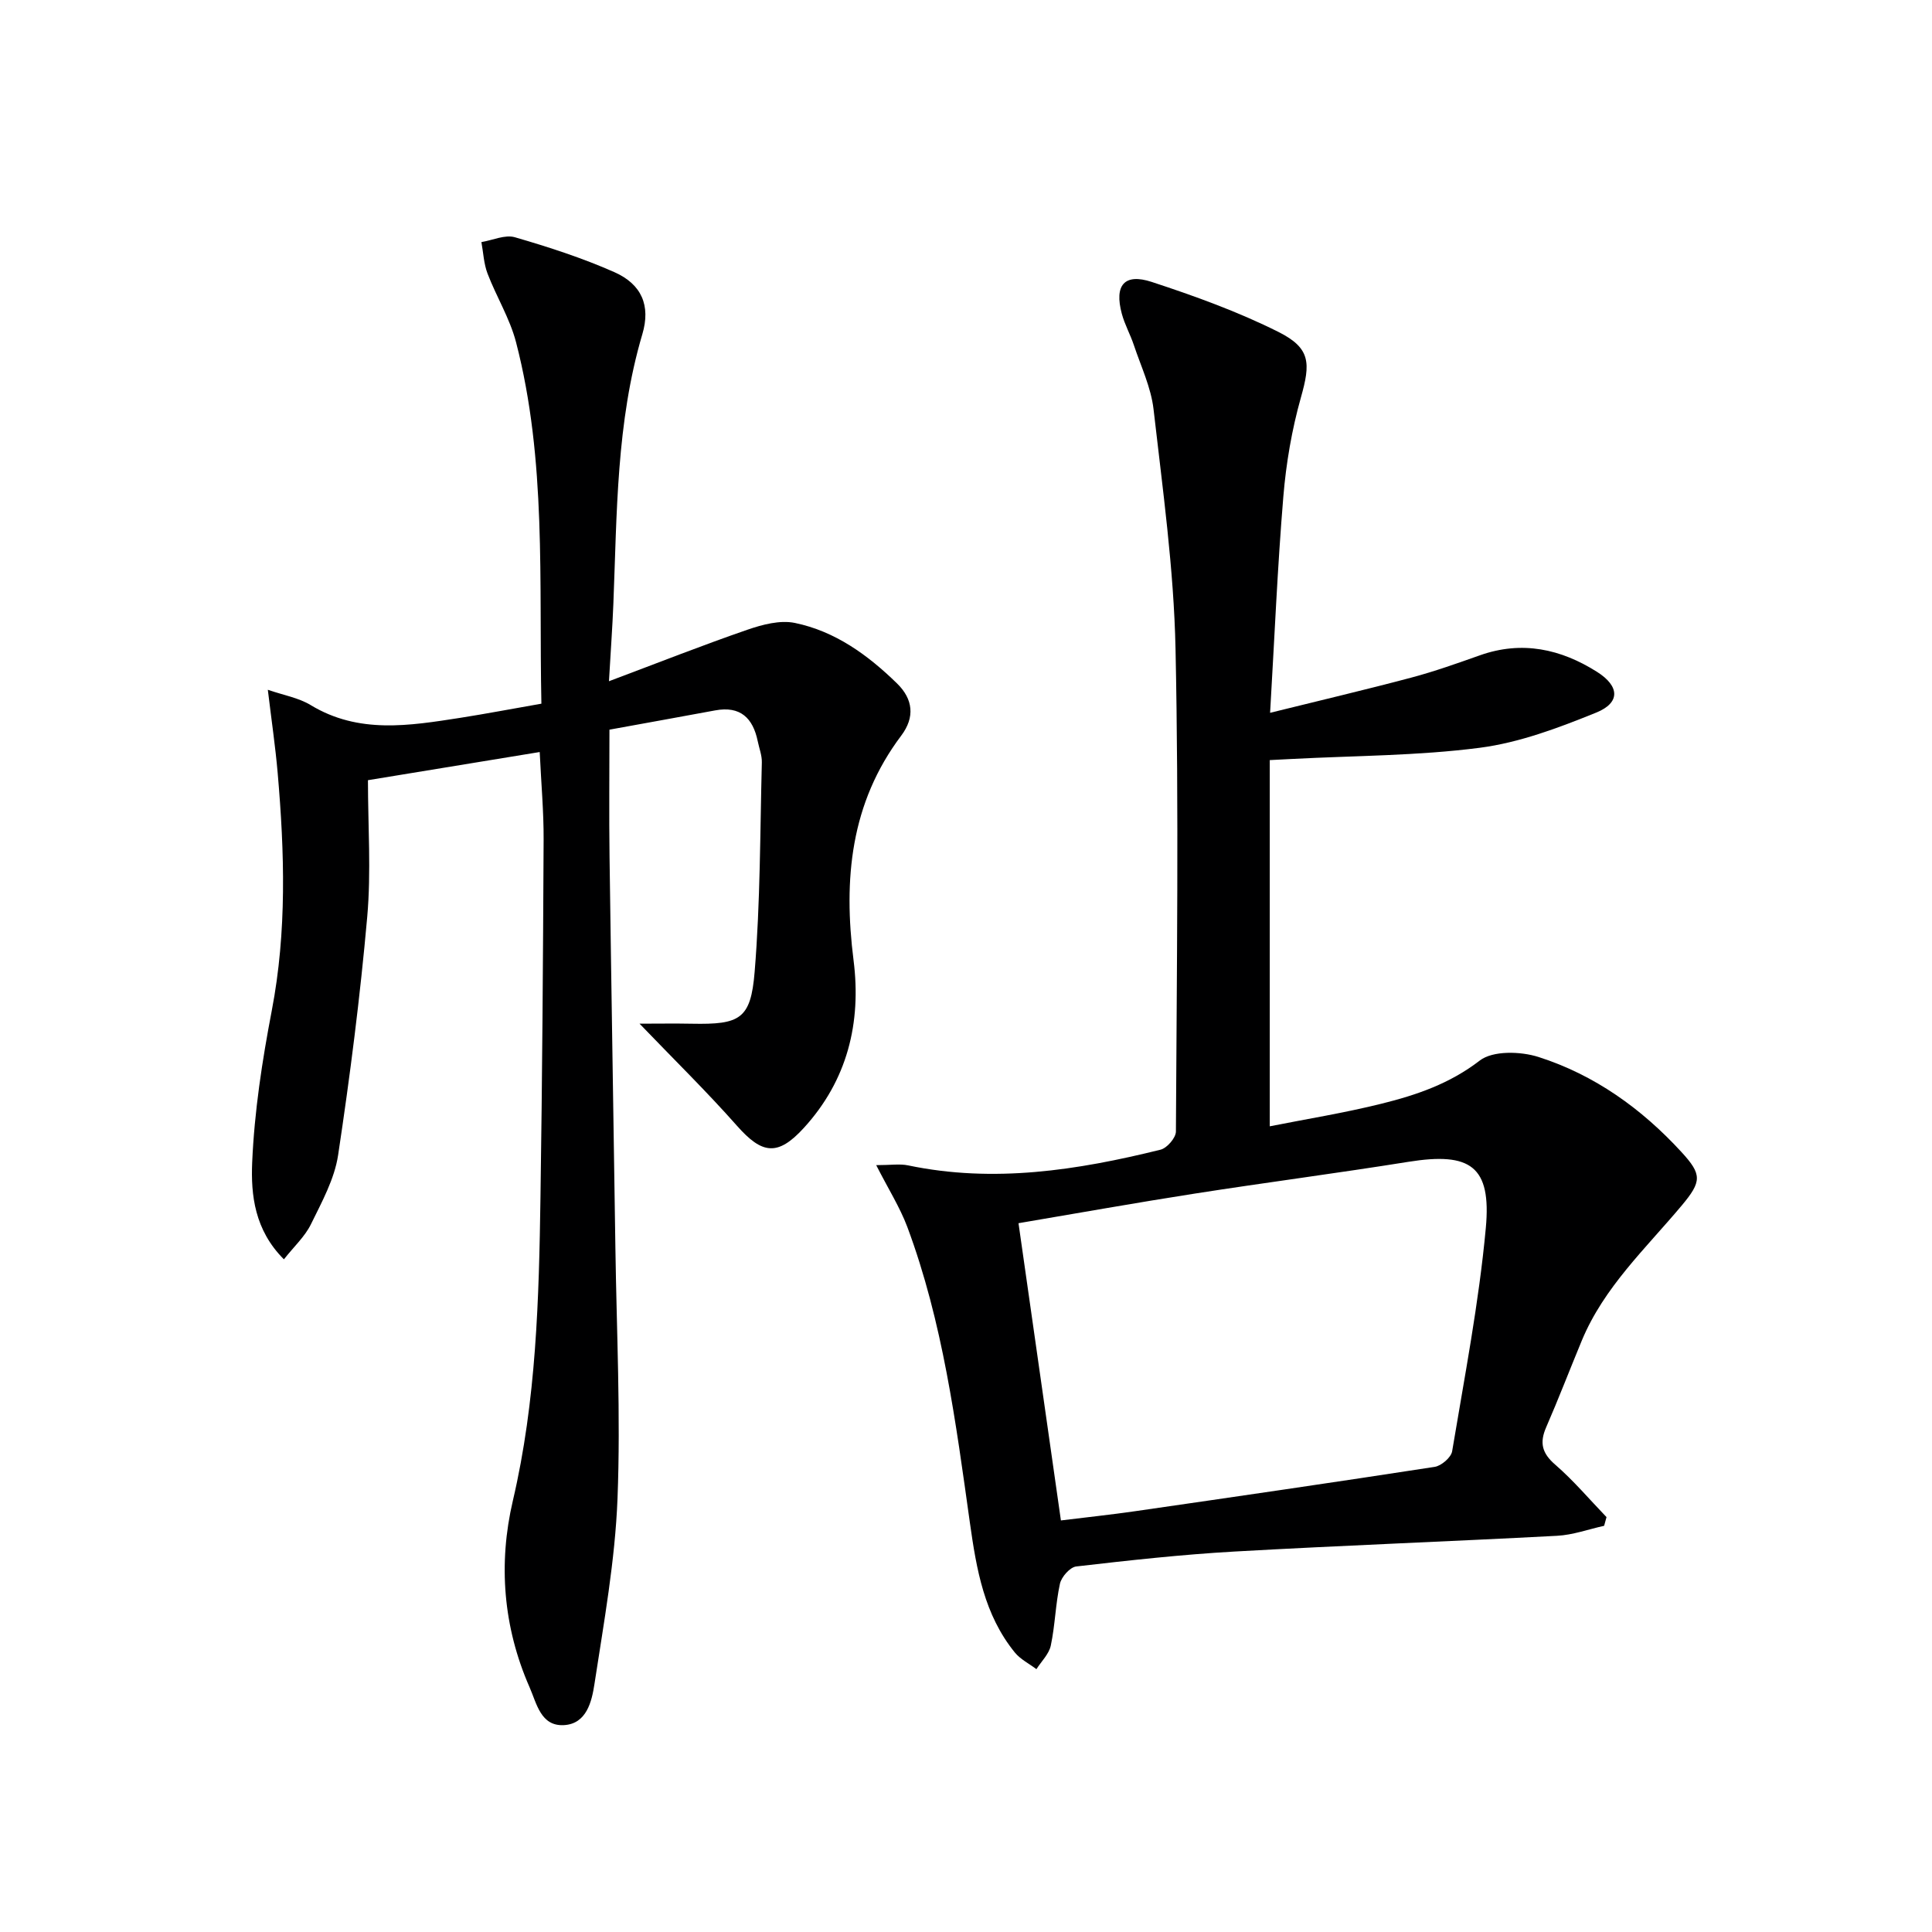
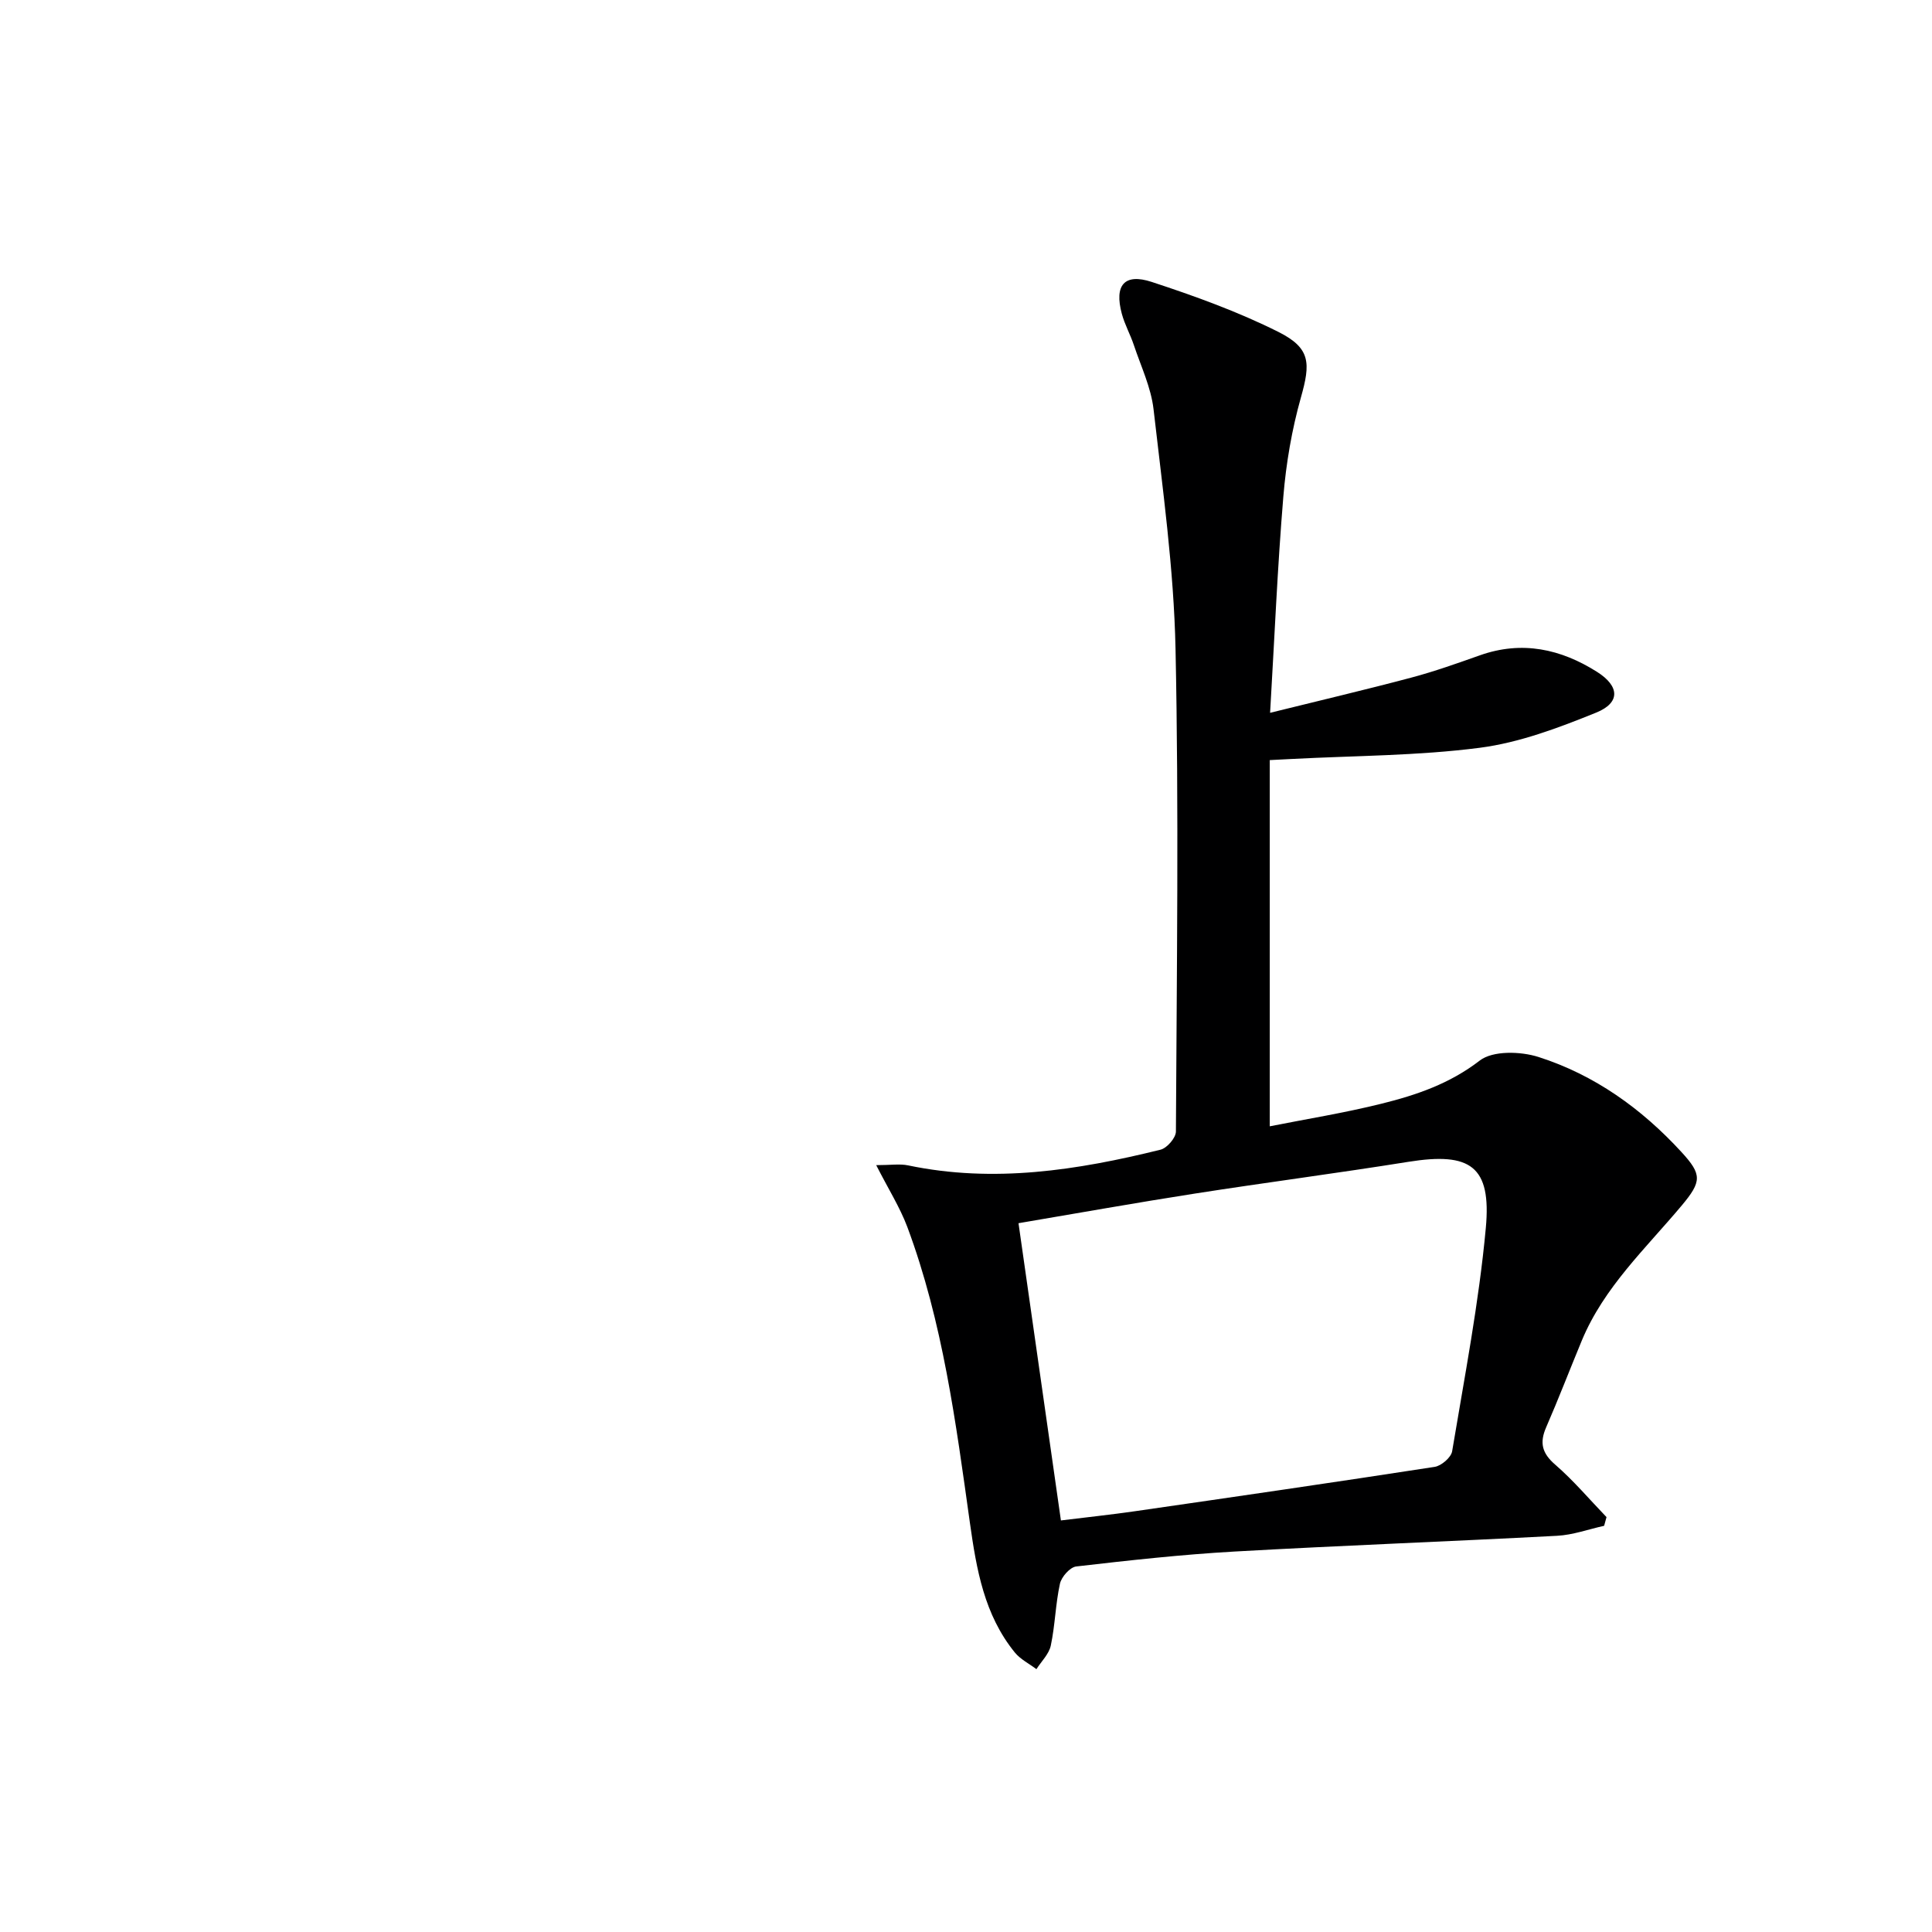
<svg xmlns="http://www.w3.org/2000/svg" enable-background="new 0 0 400 400" viewBox="0 0 400 400">
  <path d="m181.41 241.23c3.04 0 4.89-.31 6.6.05 17.73 3.71 35.06 1.01 52.27-3.25 1.33-.33 3.17-2.45 3.18-3.75.17-33.32.62-66.66-.08-99.97-.35-16.55-2.67-33.08-4.55-49.57-.52-4.52-2.6-8.87-4.07-13.27-.73-2.2-1.9-4.27-2.5-6.51-1.59-5.9.51-8.45 6.19-6.59 8.93 2.93 17.87 6.16 26.25 10.36 6.69 3.36 6.64 6.48 4.64 13.56-1.88 6.67-3.07 13.63-3.64 20.54-1.21 14.54-1.82 29.13-2.74 44.75 10.36-2.57 19.84-4.79 29.24-7.29 4.81-1.28 9.52-2.96 14.21-4.62 8.71-3.08 16.74-1.31 24.25 3.44 4.67 2.96 4.85 6.38-.17 8.42-7.77 3.15-15.89 6.22-24.12 7.29-12.81 1.66-25.85 1.63-38.79 2.31-1.29.07-2.57.13-4.69.24v75.82c7.44-1.48 15.37-2.75 23.13-4.68 7.22-1.79 14.12-4.13 20.34-8.93 2.71-2.09 8.46-1.93 12.18-.74 11.6 3.71 21.35 10.7 29.59 19.68 4.26 4.64 4.23 6.08.05 11.07-7.46 8.91-16.11 16.93-20.69 27.97-2.48 5.98-4.8 12.03-7.38 17.96-1.39 3.19-.86 5.35 1.87 7.71 3.82 3.31 7.11 7.22 10.63 10.87-.16.6-.32 1.2-.49 1.8-3.25.72-6.47 1.9-9.75 2.07-22.26 1.18-44.53 2-66.79 3.26-10.94.62-21.86 1.83-32.76 3.09-1.29.15-3.06 2.16-3.37 3.57-.92 4.2-1 8.58-1.89 12.79-.37 1.77-1.95 3.28-2.98 4.9-1.51-1.14-3.33-2.04-4.48-3.46-6.34-7.82-7.93-17.18-9.3-26.89-2.9-20.69-5.6-41.49-12.96-61.23-1.55-4.1-3.95-7.89-6.43-12.77zm38.24 73.56c5.52-.68 10.45-1.2 15.35-1.91 20.69-2.99 41.37-5.99 62.03-9.18 1.38-.21 3.41-1.95 3.62-3.23 2.56-15.37 5.54-30.72 6.97-46.21 1.19-12.84-3.2-15.77-16.01-13.72-14.73 2.36-29.52 4.28-44.25 6.58-12.06 1.88-24.08 4.03-36.49 6.13 2.94 20.71 5.82 40.83 8.78 61.54z" fill="#000001" />
-   <path d="m112.09 145.69c-.53-25.35 1.1-50.38-5.25-74.84-1.28-4.92-4.07-9.42-5.9-14.21-.78-2.04-.87-4.34-1.27-6.52 2.33-.38 4.89-1.59 6.93-1 6.99 2.03 13.97 4.29 20.61 7.23 5.63 2.5 7.54 6.91 5.78 12.84-5.41 18.28-5.25 37.1-6 55.84-.19 4.78-.54 9.56-.91 16.01 10.2-3.83 19.36-7.45 28.66-10.66 3.1-1.07 6.76-2.04 9.82-1.41 8.36 1.72 15.15 6.66 21.18 12.55 3.31 3.24 3.71 6.98.86 10.77-10.54 13.99-12 29.78-9.88 46.53 1.64 12.94-1.28 24.85-10.31 34.72-5.39 5.89-8.62 5.43-13.81-.44-6.26-7.08-13.03-13.71-20.19-21.16 3.89 0 7.36-.06 10.83.01 9.94.19 12.2-.91 13-10.73 1.18-14.4 1.12-28.9 1.49-43.36.04-1.46-.55-2.93-.85-4.4-.99-4.8-3.6-7.35-8.81-6.38-7.16 1.33-14.33 2.61-21.89 3.99 0 9.09-.1 17.72.02 26.36.36 26.97.82 53.94 1.21 80.91.25 17.31 1.11 34.64.44 51.91-.5 12.86-2.83 25.68-4.78 38.44-.55 3.58-1.62 8.23-6.33 8.48-4.8.25-5.62-4.49-7.11-7.87-5.47-12.46-6.49-25.59-3.45-38.59 4.86-20.77 5.41-41.81 5.72-62.91.37-24.64.53-49.29.65-73.94.03-5.79-.5-11.59-.81-18.16-11.51 1.89-22.86 3.75-35.56 5.83 0 9.44.68 18.94-.15 28.3-1.46 16.5-3.56 32.96-6.03 49.34-.75 4.94-3.37 9.69-5.62 14.29-1.25 2.55-3.5 4.61-5.6 7.27-6.08-6.07-6.85-13.34-6.57-20.03.45-10.54 2.07-21.09 4.06-31.48 3.14-16.38 2.64-32.75 1.22-49.18-.47-5.43-1.27-10.82-2.04-17.23 3.26 1.13 6.37 1.65 8.87 3.17 9.95 6.03 20.45 4.27 30.97 2.64 5.4-.85 10.78-1.88 16.8-2.93z" fill="#000001" />
</svg>